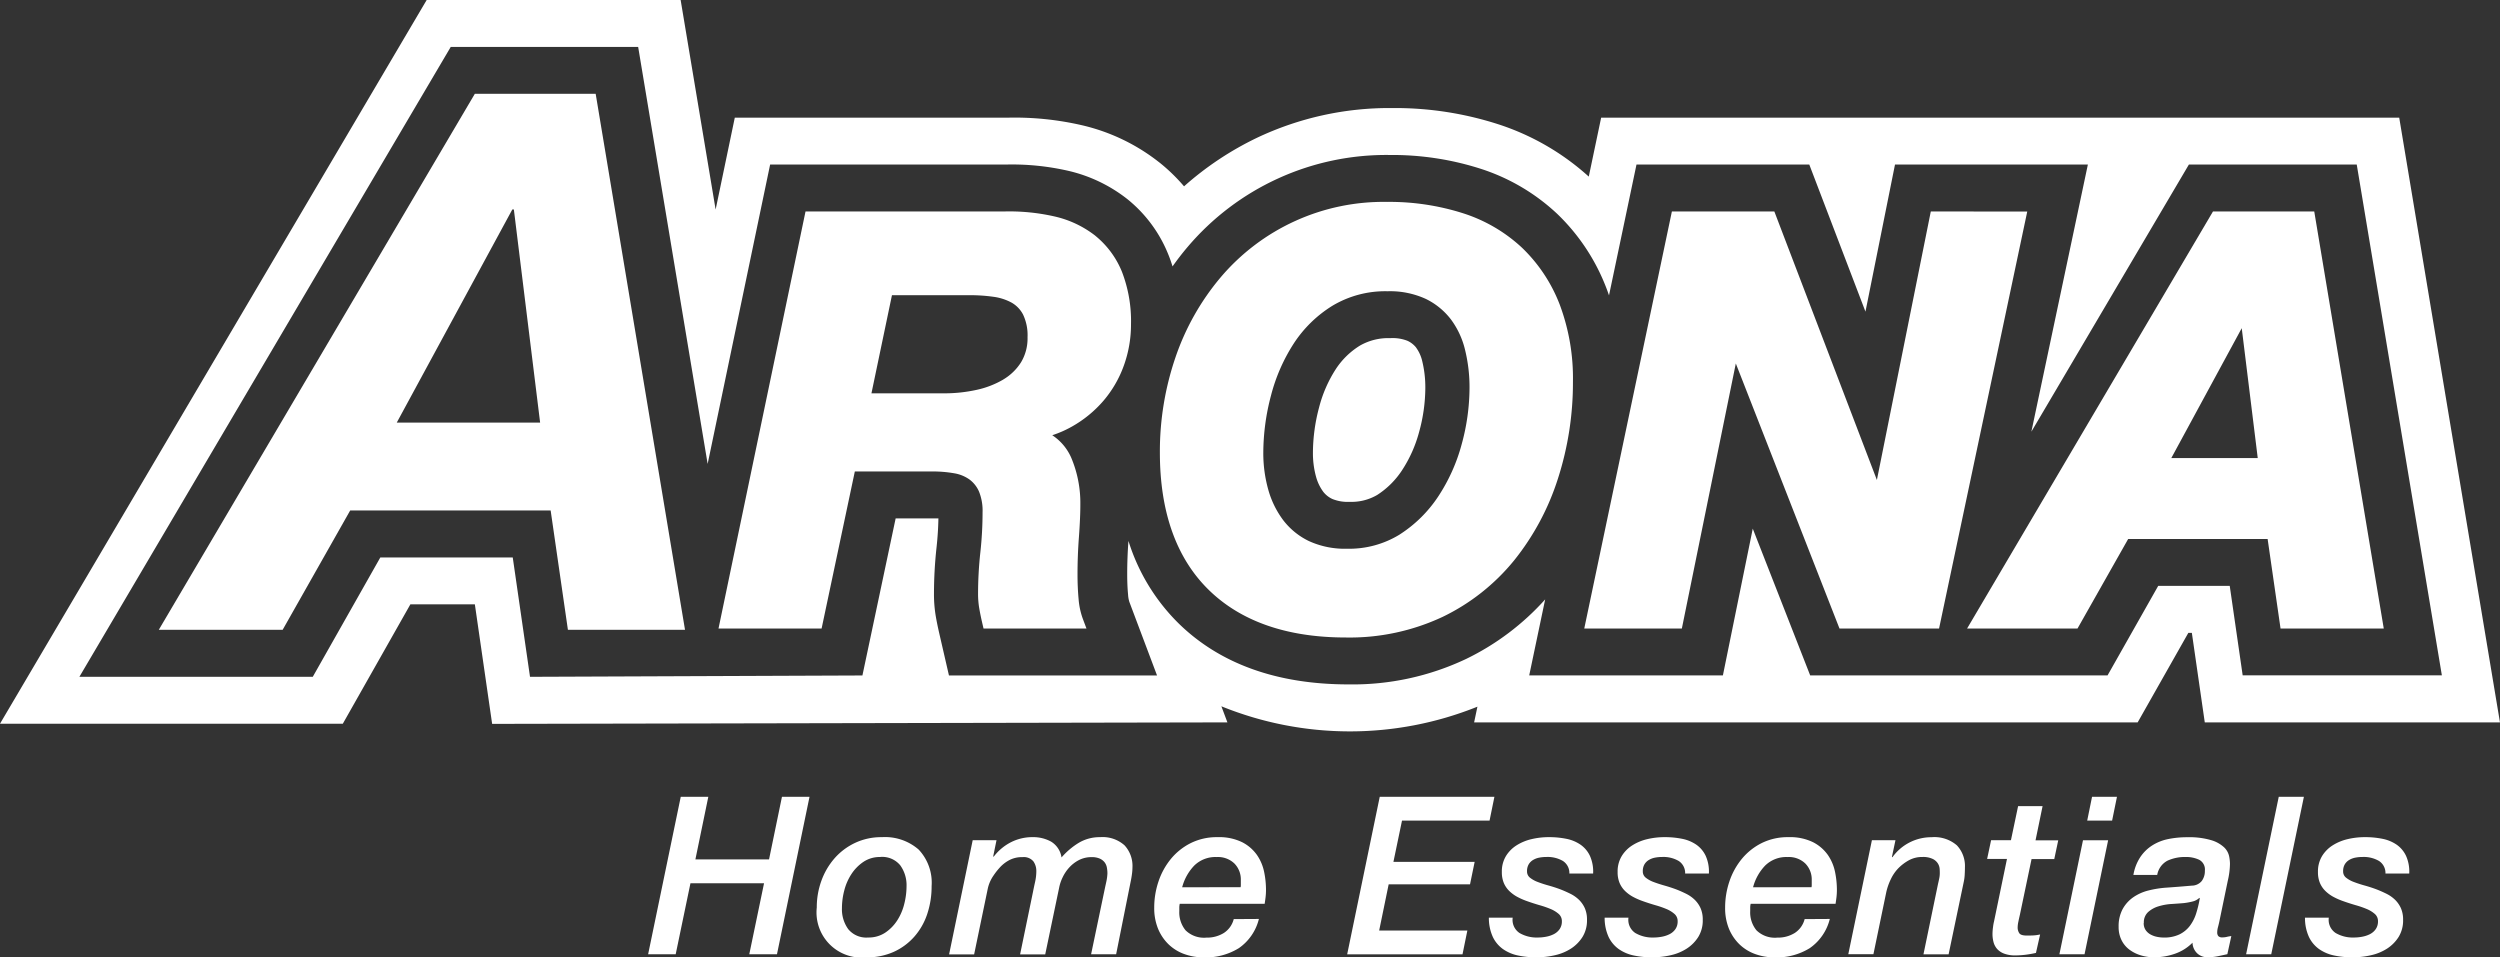
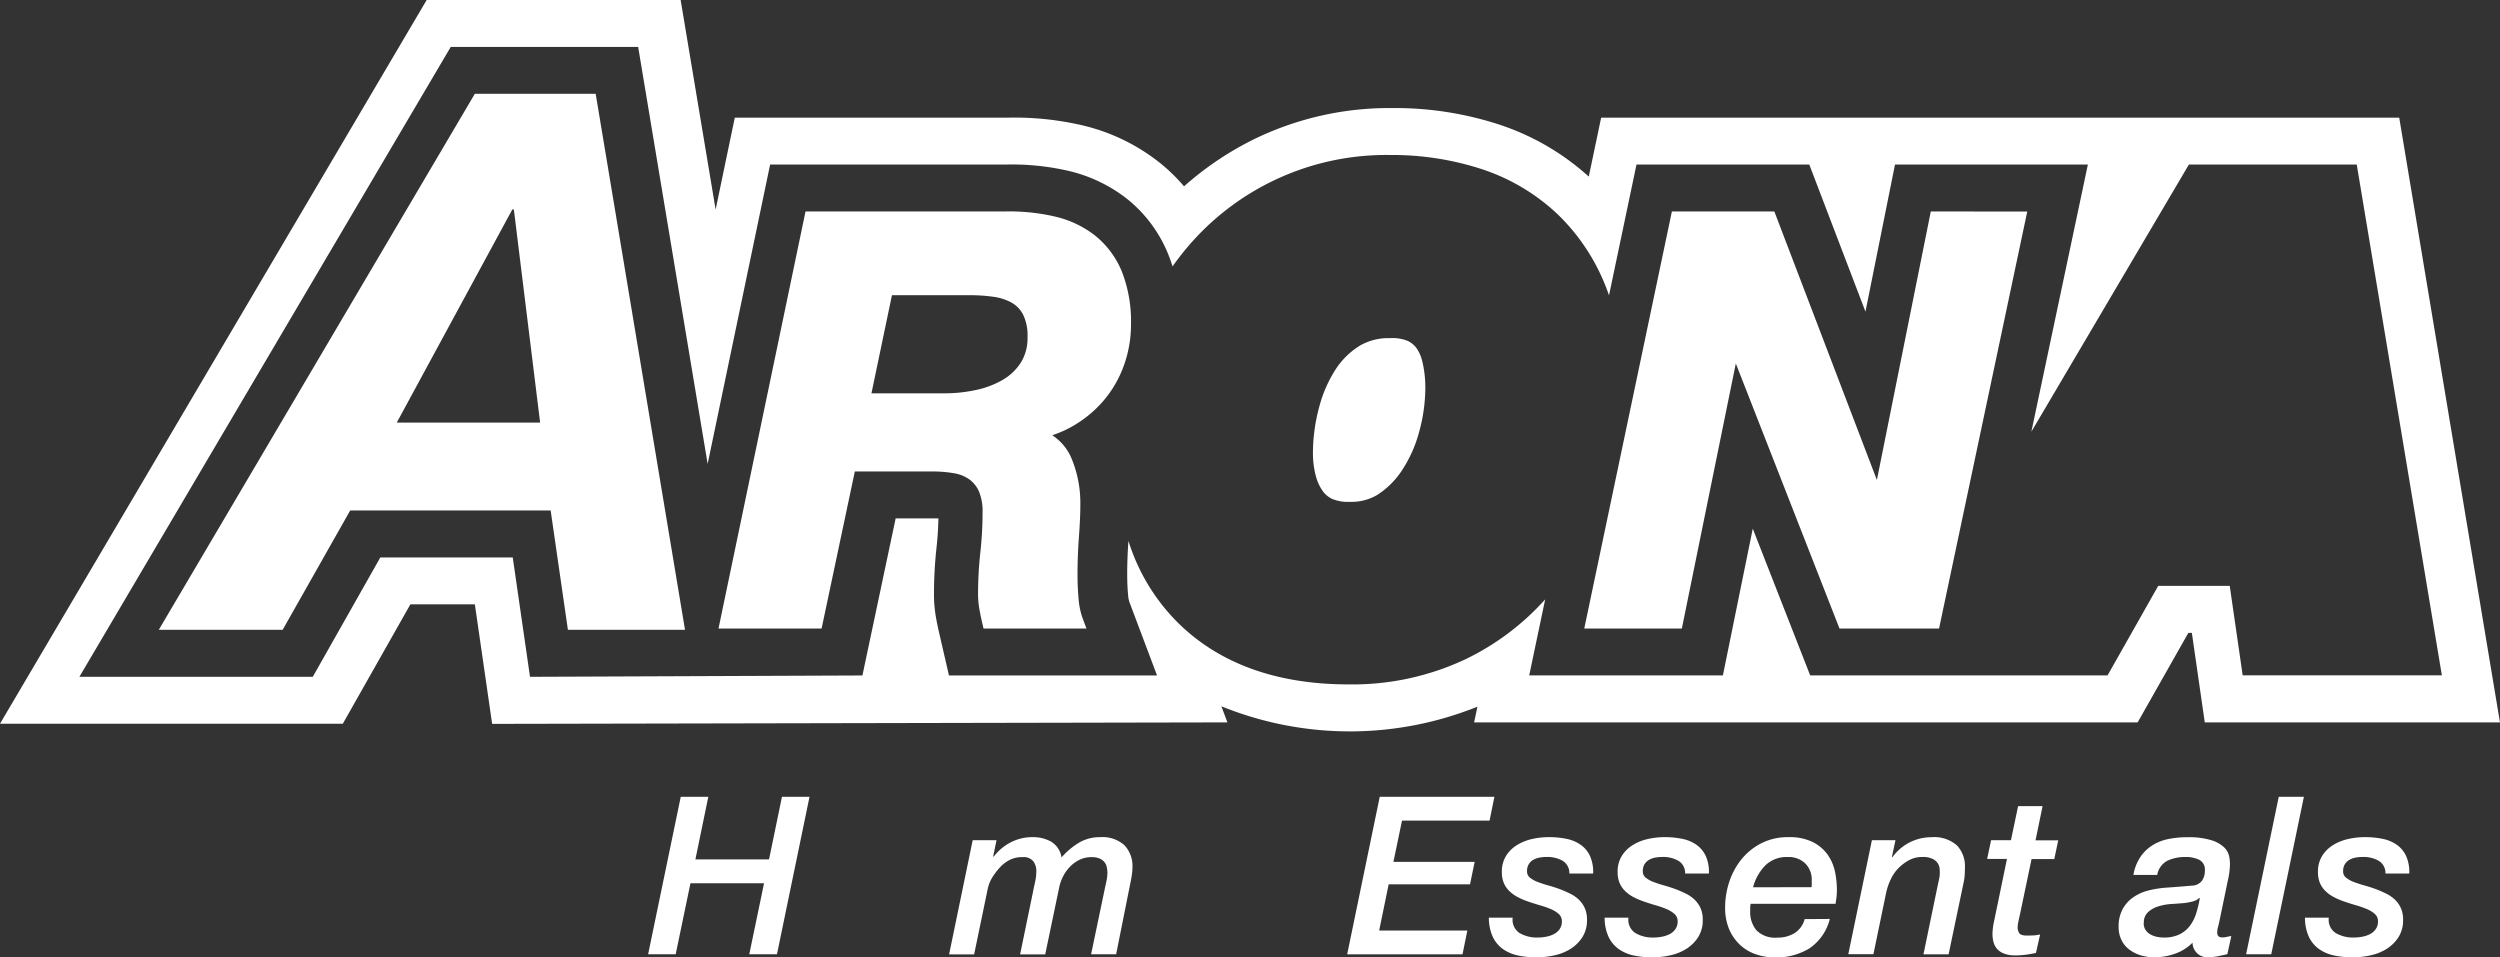
<svg xmlns="http://www.w3.org/2000/svg" width="135.413" height="51.854" viewBox="0 0 135.413 51.854">
  <rect x="0" y="0" width="135.413" height="51.854" fill="#333333" stroke="none" />
  <defs>
    <clipPath id="a">
      <rect width="135.413" height="51.854" fill="none" />
    </clipPath>
  </defs>
  <g transform="translate(0 0)" clip-path="url(#a)">
    <path d="M119.279,29.792a1.3,1.3,0,0,0-.465-.366,2.186,2.186,0,0,0-.938-.146,3.083,3.083,0,0,0-1.637.4,4.184,4.184,0,0,0-1.311,1.274,7.046,7.046,0,0,0-.91,2.088,9.642,9.642,0,0,0-.331,2.441,4.785,4.785,0,0,0,.173,1.318,2.446,2.446,0,0,0,.394.81,1.336,1.336,0,0,0,.484.38,2.188,2.188,0,0,0,.941.155,2.74,2.74,0,0,0,1.491-.374,4.538,4.538,0,0,0,1.332-1.318,7.134,7.134,0,0,0,.935-2.085,9.084,9.084,0,0,0,.338-2.393,5.965,5.965,0,0,0-.169-1.457,2.014,2.014,0,0,0-.328-.724" transform="translate(-42.572 -10.964)" fill="#fff" />
    <path d="M129.954,6.372H86.727l-.671,3.194a13.516,13.516,0,0,0-4.92-2.841,18.2,18.2,0,0,0-5.716-.872,16.74,16.74,0,0,0-7.343,1.614,17.008,17.008,0,0,0-3.943,2.626,9.692,9.692,0,0,0-1.312-1.275l-.038-.029a10.641,10.641,0,0,0-4.178-2.005,16.194,16.194,0,0,0-4-.411H39.8l-1.038,4.977L36.867,0H23.111L0,39.2H18.569l3.659-6.465h3.493l.936,6.474,39.826-.081-.327-.872a18.493,18.493,0,0,0,13.869.021l-.179.851h35.941l2.745-4.849h.19l.7,4.849h15.989Zm-9.18,25.362H116.9l-2.744,4.849H98.049l-3.11-7.949-1.618,7.949H82.83l.864-4.116a13.893,13.893,0,0,1-4.274,3.221,14.37,14.37,0,0,1-6.374,1.383c-3.875,0-6.976-1.115-9.216-3.314A10.769,10.769,0,0,1,61.123,29.3c-.046.6-.068,1.211-.068,1.806,0,.4.016.772.048,1.113a1.621,1.621,0,0,0,.068.381l1.5,3.985H51.4L50.874,34.3c-.073-.319-.136-.624-.185-.907a7.107,7.107,0,0,1-.1-1.22,23.177,23.177,0,0,1,.14-2.533c.057-.522.091-1.046.1-1.561-.061,0-.125,0-.19,0H48.513l-1.8,8.508-18.005.073-.935-6.465H20.6l-3.659,6.465H4.3L24.415,2.541H34.566L38.33,25.128,41.714,8.913H54.482a13.648,13.648,0,0,1,3.384.34A8.129,8.129,0,0,1,61.082,10.8h0a7.366,7.366,0,0,1,2.185,2.948c.091.219.171.447.244.682.255-.36.523-.709.807-1.043A14.1,14.1,0,0,1,75.272,8.395a15.685,15.685,0,0,1,4.919.743,10.96,10.96,0,0,1,4.156,2.446h0a11.02,11.02,0,0,1,2.647,3.981c.056.142.108.288.158.435l1.489-7.088H98l3.043,7.968,1.6-7.968H113.09l-3.06,14.469,8.532-14.469h9.091l4.611,27.669H121.475Z" transform="translate(0 0)" fill="#fff" />
    <path d="M37.414,8.125l4.839,29.031H35.91l-.935-6.465H24.118l-3.659,6.465H13.75L30.868,8.125ZM34.405,25.934,32.982,14.387H32.9L26.639,25.934Z" transform="translate(-5.149 -3.043)" fill="#fff" />
    <path d="M82.64,19.634a5.6,5.6,0,0,0-2.218-1.054,11.03,11.03,0,0,0-2.767-.27H66.929L62.216,40.9H67.8l1.8-8.508h4.184a6.731,6.731,0,0,1,1.207.1,1.975,1.975,0,0,1,.823.338,1.615,1.615,0,0,1,.512.65,2.771,2.771,0,0,1,.193,1.128,20.014,20.014,0,0,1-.12,2.166,20.74,20.74,0,0,0-.124,2.255,4.631,4.631,0,0,0,.066.786c.041.237.094.5.157.769l.073.315h5.576l-.206-.549a4.043,4.043,0,0,1-.22-1.038c-.039-.42-.059-.874-.059-1.35,0-.66.025-1.332.075-2,.051-.692.078-1.292.078-1.784a6.3,6.3,0,0,0-.491-2.525,2.8,2.8,0,0,0-1.03-1.224,5.816,5.816,0,0,0,1.071-.472,6.367,6.367,0,0,0,1.693-1.384,6.1,6.1,0,0,0,1.111-1.91,6.544,6.544,0,0,0,.39-2.243,7.418,7.418,0,0,0-.489-2.84,4.852,4.852,0,0,0-1.432-1.945m-4.992,7.775a4.9,4.9,0,0,1-1.451.562,8.09,8.09,0,0,1-1.771.188H70.5l1.111-5.316h4.213a9.088,9.088,0,0,1,1.285.087,2.834,2.834,0,0,1,.986.318,1.581,1.581,0,0,1,.619.647,2.607,2.607,0,0,1,.241,1.225,2.508,2.508,0,0,1-.35,1.354,2.852,2.852,0,0,1-.963.935" transform="translate(-23.298 -6.855)" fill="#fff" />
-     <path d="M120.058,19.974a8.423,8.423,0,0,0-3.2-1.875,13.135,13.135,0,0,0-4.122-.616,11.558,11.558,0,0,0-9.016,4.093A13.422,13.422,0,0,0,101.28,25.9a15.75,15.75,0,0,0-.846,5.164c0,3.209.888,5.708,2.638,7.426s4.25,2.587,7.436,2.587a11.86,11.86,0,0,0,5.256-1.124,11.336,11.336,0,0,0,3.857-3.051,13.715,13.715,0,0,0,2.374-4.43,16.962,16.962,0,0,0,.813-5.249,11.367,11.367,0,0,0-.715-4.175,8.486,8.486,0,0,0-2.034-3.073m-6.629,15.52a5.219,5.219,0,0,1-2.861.774,4.663,4.663,0,0,1-2.062-.415,3.86,3.86,0,0,1-1.381-1.117,4.956,4.956,0,0,1-.816-1.65,7.29,7.29,0,0,1-.274-2.022,12.2,12.2,0,0,1,.414-3.084,9.6,9.6,0,0,1,1.242-2.838,6.705,6.705,0,0,1,2.1-2.042,5.567,5.567,0,0,1,2.973-.778,4.636,4.636,0,0,1,2.074.415,3.821,3.821,0,0,1,1.352,1.1,4.516,4.516,0,0,1,.768,1.638,8.486,8.486,0,0,1,.247,2.081,11.639,11.639,0,0,1-.428,3.064,9.687,9.687,0,0,1-1.272,2.825,7.064,7.064,0,0,1-2.077,2.048" transform="translate(-37.609 -6.547)" fill="#fff" />
    <path d="M155.952,18.312l-2.92,14.544-5.554-14.544h-5.55L137.182,40.9h5.286l2.923-14.355L151.006,40.9H156.4l4.777-22.586Z" transform="translate(-51.37 -6.857)" fill="#fff" />
-     <path d="M189.135,18.312h-5.486L170.331,40.9h5.981l2.744-4.849h7.553l.7,4.849H192.9Zm-3.061,13.356h-4.682l3.815-7.035Z" transform="translate(-63.783 -6.857)" fill="#fff" />
    <path d="M57.888,68.995h1.493l-.7,3.392h3.989l.7-3.392h1.493L63.1,77.523H61.6l.8-3.846H58.414l-.8,3.846H56.121Z" transform="translate(-21.015 -25.836)" fill="#fff" />
-     <path d="M73.425,79a2.446,2.446,0,0,1-2.7-2.7,4.2,4.2,0,0,1,.251-1.451,3.809,3.809,0,0,1,.711-1.213A3.405,3.405,0,0,1,72.8,72.8a3.327,3.327,0,0,1,1.451-.31,2.769,2.769,0,0,1,1.994.674,2.612,2.612,0,0,1,.7,1.977,4.7,4.7,0,0,1-.239,1.517,3.537,3.537,0,0,1-.7,1.224A3.3,3.3,0,0,1,74.9,78.7a3.5,3.5,0,0,1-1.475.3m.741-5.435a1.592,1.592,0,0,0-.914.263,2.339,2.339,0,0,0-.651.663,2.935,2.935,0,0,0-.388.89,3.834,3.834,0,0,0-.125.956,1.835,1.835,0,0,0,.34,1.134,1.261,1.261,0,0,0,1.081.454,1.622,1.622,0,0,0,.914-.256,2.279,2.279,0,0,0,.651-.657,2.924,2.924,0,0,0,.388-.9,3.93,3.93,0,0,0,.125-.961,1.838,1.838,0,0,0-.34-1.135,1.264,1.264,0,0,0-1.081-.454" transform="translate(-26.484 -27.145)" fill="#fff" />
    <path d="M83.46,72.656h1.29l-.179.872.024.024a2.727,2.727,0,0,1,.926-.782,2.551,2.551,0,0,1,1.189-.281,2,2,0,0,1,1,.245,1.212,1.212,0,0,1,.562.854A3.97,3.97,0,0,1,89.2,72.8a2.2,2.2,0,0,1,1.158-.31,1.78,1.78,0,0,1,1.326.442,1.641,1.641,0,0,1,.43,1.195,2.8,2.8,0,0,1-.03.382c-.019.143-.042.271-.066.382l-.788,3.941H89.874l.764-3.655c.016-.072.038-.173.066-.3a2.651,2.651,0,0,0,.054-.424,1.731,1.731,0,0,0-.03-.317.658.658,0,0,0-.125-.286.686.686,0,0,0-.263-.2,1.031,1.031,0,0,0-.43-.078,1.469,1.469,0,0,0-.7.161,1.887,1.887,0,0,0-.525.406,2.17,2.17,0,0,0-.358.538,2.249,2.249,0,0,0-.185.555l-.753,3.607H86.028l.7-3.392c.031-.159.069-.338.113-.537a2.669,2.669,0,0,0,.066-.574.9.9,0,0,0-.161-.537.678.678,0,0,0-.591-.227,1.463,1.463,0,0,0-.674.143,1.9,1.9,0,0,0-.484.347,3.633,3.633,0,0,0-.418.52,1.978,1.978,0,0,0-.3.687l-.741,3.571H82.182Z" transform="translate(-30.774 -27.145)" fill="#fff" />
-     <path d="M105.613,76.92a2.713,2.713,0,0,1-1.087,1.582,3.392,3.392,0,0,1-1.887.5,3.069,3.069,0,0,1-1.081-.185,2.4,2.4,0,0,1-.854-.537,2.514,2.514,0,0,1-.561-.848,2.962,2.962,0,0,1-.2-1.129,4.385,4.385,0,0,1,.227-1.4,3.844,3.844,0,0,1,.663-1.219,3.312,3.312,0,0,1,1.075-.866,3.156,3.156,0,0,1,1.463-.328,2.831,2.831,0,0,1,1.338.275,2.212,2.212,0,0,1,.8.692,2.5,2.5,0,0,1,.388.92,4.833,4.833,0,0,1,.1.956,3.432,3.432,0,0,1-.024.418c-.016.128-.032.243-.048.347h-4.6c-.008.04-.014.076-.018.108a.816.816,0,0,0-.006.1v.191a1.532,1.532,0,0,0,.34,1.039,1.422,1.422,0,0,0,1.128.395,1.718,1.718,0,0,0,.944-.251,1.262,1.262,0,0,0,.537-.752Zm-.991-1.72a.51.51,0,0,0,.012-.1v-.281a1.237,1.237,0,0,0-.346-.9,1.282,1.282,0,0,0-.956-.352,1.635,1.635,0,0,0-1.219.46,2.678,2.678,0,0,0-.657,1.177Z" transform="translate(-37.424 -27.145)" fill="#fff" />
    <path d="M118.414,68.995h6.211l-.263,1.29H119.62l-.465,2.234h4.4l-.251,1.218h-4.407l-.514,2.5h4.777l-.263,1.29h-6.247Z" transform="translate(-43.68 -25.836)" fill="#fff" />
    <path d="M133.283,74.459a.774.774,0,0,0-.352-.681,1.647,1.647,0,0,0-.89-.215,2.047,2.047,0,0,0-.388.036,1.009,1.009,0,0,0-.335.126.678.678,0,0,0-.239.239.723.723,0,0,0-.089.376.423.423,0,0,0,.161.346,1.53,1.53,0,0,0,.423.233c.176.068.37.131.586.191s.43.129.645.21c.183.071.362.151.537.238a1.862,1.862,0,0,1,.46.323,1.5,1.5,0,0,1,.317.454,1.524,1.524,0,0,1,.119.633,1.7,1.7,0,0,1-.239.92,2.06,2.06,0,0,1-.621.633,2.683,2.683,0,0,1-.878.364,4.449,4.449,0,0,1-1,.114,4.713,4.713,0,0,1-1-.1,2.2,2.2,0,0,1-.812-.346,1.717,1.717,0,0,1-.55-.657,2.465,2.465,0,0,1-.215-1.045h1.29a.855.855,0,0,0,.37.83,1.847,1.847,0,0,0,.991.245,2.413,2.413,0,0,0,.442-.042,1.547,1.547,0,0,0,.418-.137.855.855,0,0,0,.317-.269.722.722,0,0,0,.126-.436.507.507,0,0,0-.173-.394,1.6,1.6,0,0,0-.442-.269,5.167,5.167,0,0,0-.609-.209q-.341-.1-.663-.215a3.605,3.605,0,0,1-.52-.227,1.951,1.951,0,0,1-.436-.317,1.339,1.339,0,0,1-.3-.436,1.506,1.506,0,0,1-.108-.6,1.6,1.6,0,0,1,.221-.859,1.8,1.8,0,0,1,.579-.585,2.64,2.64,0,0,1,.812-.335,4.043,4.043,0,0,1,.931-.107,4.723,4.723,0,0,1,.944.089,2.063,2.063,0,0,1,.77.316,1.538,1.538,0,0,1,.514.61,2.082,2.082,0,0,1,.173.955Z" transform="translate(-48.278 -27.145)" fill="#fff" />
    <path d="M143.307,74.459a.774.774,0,0,0-.352-.681,1.647,1.647,0,0,0-.89-.215,2.047,2.047,0,0,0-.388.036,1.009,1.009,0,0,0-.335.126.678.678,0,0,0-.239.239.722.722,0,0,0-.089.376.423.423,0,0,0,.161.346,1.53,1.53,0,0,0,.423.233q.263.1.585.191t.645.21c.183.071.362.151.537.238a1.862,1.862,0,0,1,.46.323,1.5,1.5,0,0,1,.317.454,1.525,1.525,0,0,1,.119.633,1.7,1.7,0,0,1-.238.92,2.06,2.06,0,0,1-.621.633,2.683,2.683,0,0,1-.878.364,4.449,4.449,0,0,1-1,.114,4.713,4.713,0,0,1-1-.1,2.2,2.2,0,0,1-.812-.346,1.717,1.717,0,0,1-.55-.657,2.465,2.465,0,0,1-.215-1.045h1.29a.855.855,0,0,0,.37.83,1.847,1.847,0,0,0,.991.245,2.413,2.413,0,0,0,.442-.042,1.546,1.546,0,0,0,.418-.137.855.855,0,0,0,.317-.269.722.722,0,0,0,.126-.436.507.507,0,0,0-.173-.394,1.6,1.6,0,0,0-.442-.269,5.165,5.165,0,0,0-.609-.209q-.341-.1-.663-.215a3.6,3.6,0,0,1-.52-.227,1.951,1.951,0,0,1-.436-.317,1.339,1.339,0,0,1-.3-.436,1.505,1.505,0,0,1-.108-.6,1.6,1.6,0,0,1,.221-.859,1.8,1.8,0,0,1,.579-.585,2.64,2.64,0,0,1,.812-.335,4.044,4.044,0,0,1,.931-.107,4.723,4.723,0,0,1,.944.089,2.063,2.063,0,0,1,.77.316,1.538,1.538,0,0,1,.514.61,2.082,2.082,0,0,1,.173.955Z" transform="translate(-52.031 -27.145)" fill="#fff" />
    <path d="M155.047,76.92a2.714,2.714,0,0,1-1.087,1.582,3.392,3.392,0,0,1-1.887.5,3.069,3.069,0,0,1-1.081-.185,2.4,2.4,0,0,1-.854-.537,2.514,2.514,0,0,1-.561-.848,2.962,2.962,0,0,1-.2-1.129,4.386,4.386,0,0,1,.227-1.4,3.844,3.844,0,0,1,.663-1.219,3.312,3.312,0,0,1,1.075-.866,3.156,3.156,0,0,1,1.463-.328,2.831,2.831,0,0,1,1.338.275,2.212,2.212,0,0,1,.8.692,2.5,2.5,0,0,1,.388.92,4.834,4.834,0,0,1,.1.956,3.432,3.432,0,0,1-.024.418c-.016.128-.032.243-.048.347h-4.6c-.007.04-.014.076-.018.108a.812.812,0,0,0-.006.1v.191a1.532,1.532,0,0,0,.34,1.039,1.422,1.422,0,0,0,1.128.395,1.718,1.718,0,0,0,.944-.251,1.262,1.262,0,0,0,.537-.752Zm-.991-1.72a.51.51,0,0,0,.012-.1v-.281a1.237,1.237,0,0,0-.346-.9,1.282,1.282,0,0,0-.956-.352,1.635,1.635,0,0,0-1.219.46,2.678,2.678,0,0,0-.657,1.177Z" transform="translate(-55.935 -27.145)" fill="#fff" />
    <path d="M161.324,72.656H162.6l-.191.9.024.024a2.593,2.593,0,0,1,2.126-1.087,1.857,1.857,0,0,1,1.369.442,1.631,1.631,0,0,1,.435,1.195q0,.167-.012.382a2.458,2.458,0,0,1-.048.382l-.824,3.941h-1.362l.788-3.81c.024-.1.046-.2.066-.3a1.34,1.34,0,0,0,.03-.275c0-.048,0-.121-.006-.221a.659.659,0,0,0-.089-.3.687.687,0,0,0-.281-.257,1.2,1.2,0,0,0-.567-.108,1.486,1.486,0,0,0-.723.173,2.511,2.511,0,0,0-.567.424,2.206,2.206,0,0,0-.412.591,3.21,3.21,0,0,0-.257.734l-.693,3.345h-1.361Z" transform="translate(-59.932 -27.145)" fill="#fff" />
    <path d="M173.747,69.8h1.326l-.382,1.852h1.23l-.215,1.015h-1.23l-.633,3.021c-.032.136-.06.263-.084.382a1.551,1.551,0,0,0-.036.287.551.551,0,0,0,.089.328c.059.084.193.125.4.125.1,0,.216,0,.34-.006a2,2,0,0,0,.388-.054l-.226,1a5.438,5.438,0,0,1-.562.1,4.614,4.614,0,0,1-.561.036,1.654,1.654,0,0,1-.609-.1.945.945,0,0,1-.377-.257.91.91,0,0,1-.191-.37,1.7,1.7,0,0,1-.054-.423,2.865,2.865,0,0,1,.03-.394,2.363,2.363,0,0,1,.054-.3l.7-3.38h-1.075l.215-1.015h1.075Z" transform="translate(-64.436 -26.136)" fill="#fff" />
-     <path d="M179.6,71.348h1.362l-1.278,6.175h-1.362Zm.49-2.353h1.35l-.263,1.29h-1.349Z" transform="translate(-66.774 -25.836)" fill="#fff" />
    <path d="M188.912,77.039c-.023.112-.05.22-.077.323a1.093,1.093,0,0,0-.042.286.308.308,0,0,0,.059.2.286.286,0,0,0,.226.071,1.007,1.007,0,0,0,.239-.029,1.685,1.685,0,0,1,.24-.042l-.215.98c-.175.039-.351.078-.526.113a2.679,2.679,0,0,1-.537.054.8.8,0,0,1-.573-.215.827.827,0,0,1-.251-.574,2.484,2.484,0,0,1-.956.6,3.394,3.394,0,0,1-1.123.191,2.453,2.453,0,0,1-.728-.108,1.989,1.989,0,0,1-.616-.31,1.431,1.431,0,0,1-.423-.514,1.574,1.574,0,0,1-.156-.716,1.964,1.964,0,0,1,.216-.961,1.881,1.881,0,0,1,.572-.639,2.525,2.525,0,0,1,.825-.37,5.471,5.471,0,0,1,.979-.155c.462-.032.915-.068,1.362-.108a.706.706,0,0,0,.543-.245.894.894,0,0,0,.174-.567.59.59,0,0,0-.312-.591,1.664,1.664,0,0,0-.728-.149,2.268,2.268,0,0,0-.986.2,1.08,1.08,0,0,0-.555.771h-1.29a2.515,2.515,0,0,1,.371-.961,2.195,2.195,0,0,1,.644-.633,2.557,2.557,0,0,1,.866-.347,5.025,5.025,0,0,1,1.033-.1,4.2,4.2,0,0,1,1.308.161,1.756,1.756,0,0,1,.693.388.947.947,0,0,1,.268.472,2.22,2.22,0,0,1,.048.412,4.275,4.275,0,0,1-.12.931Zm-4.1.1a.656.656,0,0,0,.1.377.766.766,0,0,0,.256.238,1.192,1.192,0,0,0,.347.131,1.765,1.765,0,0,0,.382.042,1.9,1.9,0,0,0,.843-.167,1.571,1.571,0,0,0,.562-.454,2.215,2.215,0,0,0,.347-.674,5.907,5.907,0,0,0,.2-.83l-.024-.024a.8.8,0,0,1-.382.2,3.433,3.433,0,0,1-.467.084c-.191.016-.412.032-.663.048a3.04,3.04,0,0,0-.7.126,1.487,1.487,0,0,0-.562.31.754.754,0,0,0-.232.591" transform="translate(-68.697 -27.145)" fill="#fff" />
    <path d="M196.259,68.995h1.362l-1.768,8.528h-1.362Z" transform="translate(-72.83 -25.836)" fill="#fff" />
    <path d="M203.949,74.459a.774.774,0,0,0-.352-.681,1.647,1.647,0,0,0-.89-.215,2.047,2.047,0,0,0-.388.036,1.009,1.009,0,0,0-.335.126.678.678,0,0,0-.239.239.722.722,0,0,0-.089.376.423.423,0,0,0,.161.346,1.53,1.53,0,0,0,.423.233c.176.068.37.131.586.191s.43.129.645.21c.183.071.362.151.537.238a1.862,1.862,0,0,1,.46.323,1.5,1.5,0,0,1,.317.454,1.525,1.525,0,0,1,.119.633,1.7,1.7,0,0,1-.238.92,2.06,2.06,0,0,1-.621.633,2.683,2.683,0,0,1-.878.364,4.449,4.449,0,0,1-1,.114,4.713,4.713,0,0,1-1-.1,2.2,2.2,0,0,1-.812-.346,1.717,1.717,0,0,1-.55-.657,2.465,2.465,0,0,1-.215-1.045h1.29a.855.855,0,0,0,.37.83,1.847,1.847,0,0,0,.991.245,2.413,2.413,0,0,0,.442-.042,1.546,1.546,0,0,0,.418-.137.855.855,0,0,0,.317-.269.722.722,0,0,0,.126-.436.507.507,0,0,0-.173-.394,1.6,1.6,0,0,0-.442-.269,5.165,5.165,0,0,0-.609-.209q-.341-.1-.663-.215a3.605,3.605,0,0,1-.52-.227,1.952,1.952,0,0,1-.436-.317,1.339,1.339,0,0,1-.3-.436,1.505,1.505,0,0,1-.108-.6,1.6,1.6,0,0,1,.221-.859,1.8,1.8,0,0,1,.579-.585,2.64,2.64,0,0,1,.812-.335,4.043,4.043,0,0,1,.931-.107,4.723,4.723,0,0,1,.944.089,2.063,2.063,0,0,1,.77.316,1.538,1.538,0,0,1,.514.61,2.082,2.082,0,0,1,.173.955Z" transform="translate(-74.74 -27.145)" fill="#fff" />
  </g>
</svg>